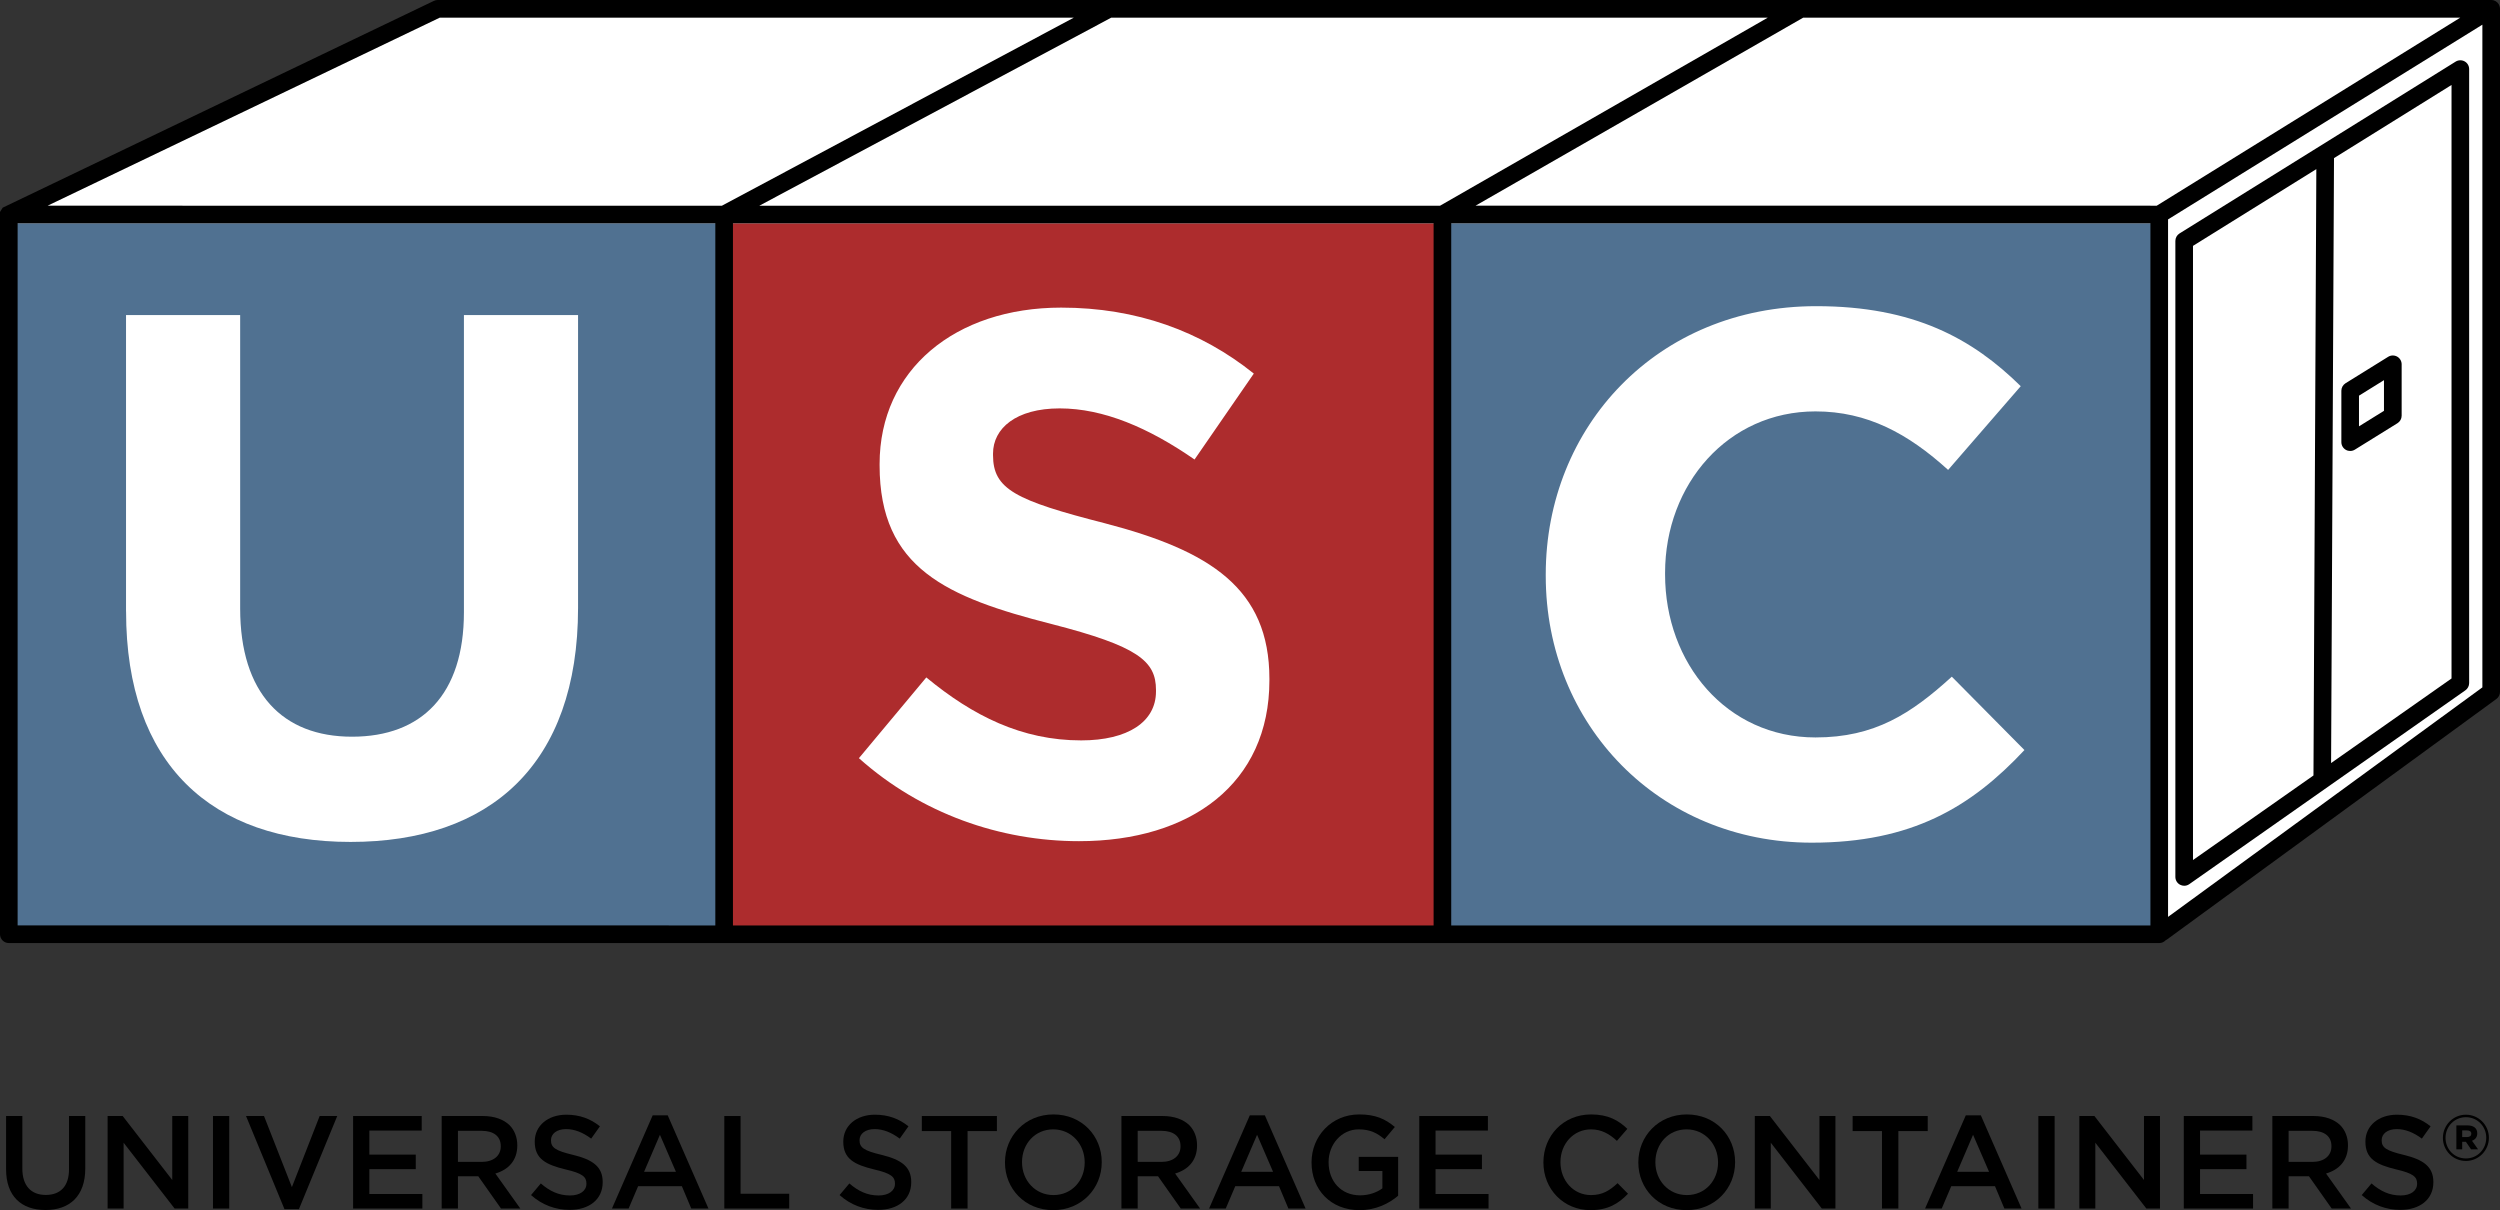
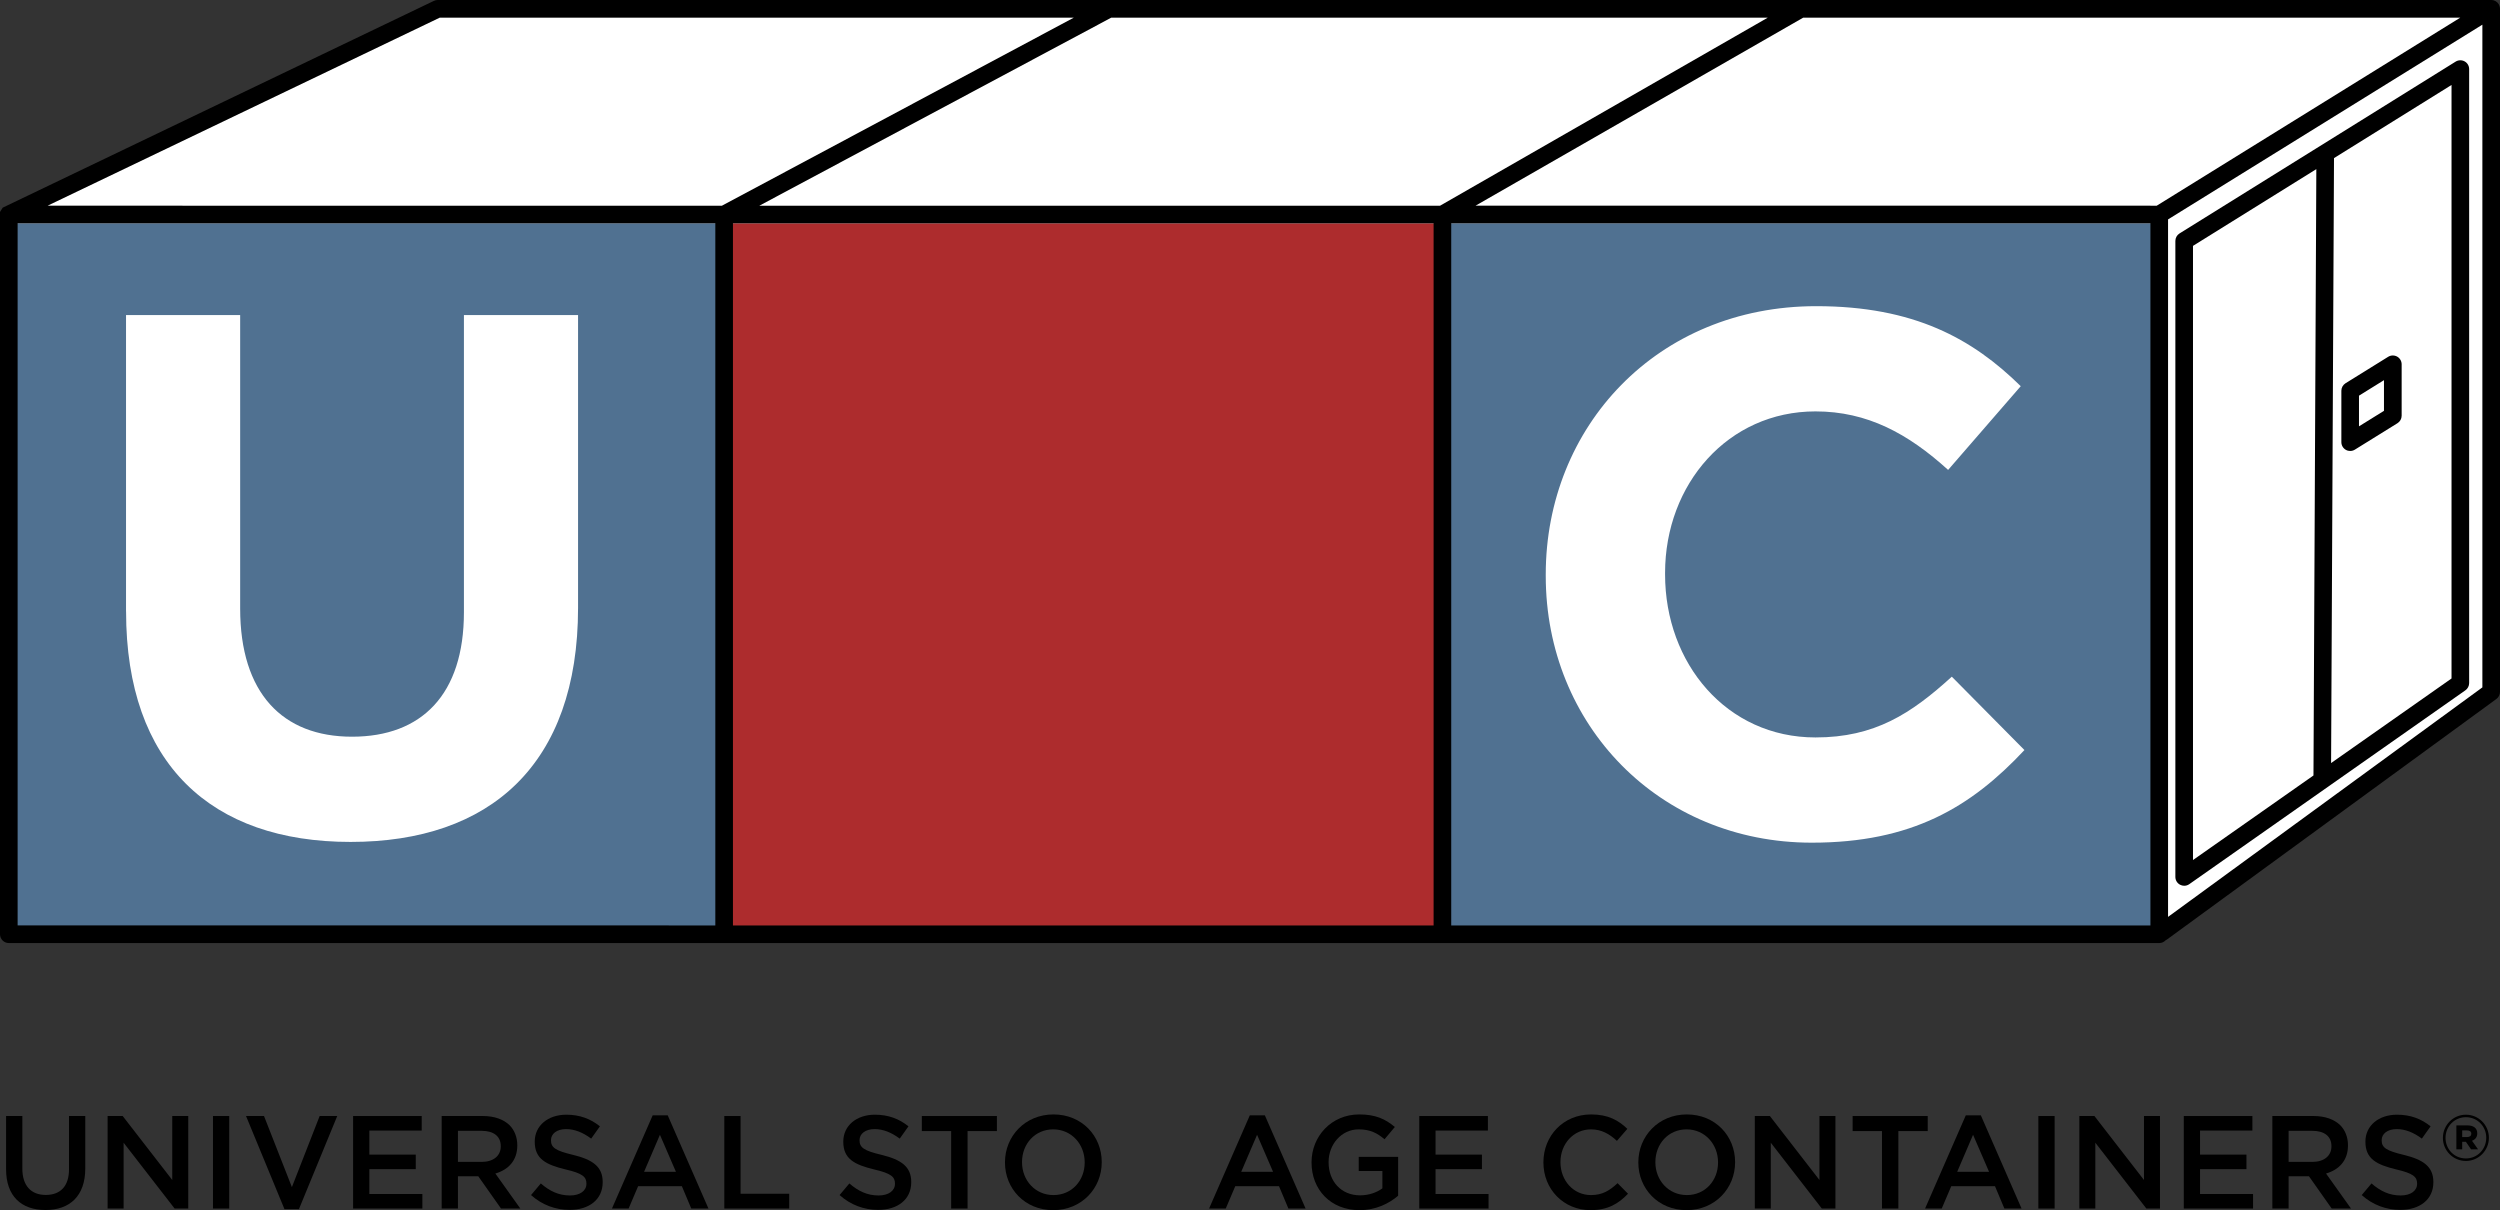
<svg xmlns="http://www.w3.org/2000/svg" id="Layer_1" data-name="Layer 1" viewBox="0 0 567.33 274.62">
  <rect x="0" y="0" width="567.33" height="274.62" fill="#333333" stroke="none" />
  <defs>
    <style> .cls-1 { fill: #507191; } .cls-2 { isolation: isolate; } .cls-3 { fill: #fff; } .cls-4 { fill: #ad2c2d; } </style>
  </defs>
  <polygon class="cls-3" points="2.22 210.68 490 210.68 565.33 156.9 565.33 1.79 98.44 1.79 2.22 48.23 2.22 210.68" />
  <rect class="cls-1" x="2.22" y="50.68" width="162.67" height="160" />
  <rect class="cls-1" x="327.33" y="50.68" width="162.67" height="160" />
  <rect class="cls-4" x="164.5" y="50.68" width="162.67" height="160" />
  <path d="M567.32,1.87c0-.06,0-.13-.02-.19-.01-.08-.03-.16-.06-.24-.01-.04-.02-.09-.04-.13-.03-.09-.07-.17-.11-.25-.01-.03-.02-.06-.04-.09,0,0-.02-.02-.02-.03-.35-.56-.97-.94-1.69-.94H99.33c-.3,0-.6.07-.87.2L.62,47.12c-.2.32-.42.66-.62.98v163.91c0,1.1.9,2,2,2h488c.57,0,1.08-.24,1.45-.63.11-.06.22-.11.32-.19l74.74-54.57c.52-.38.82-.98.82-1.62V2s-.01-.09-.01-.13ZM488,46.68h-153.16L409.2,4.01h149.11l-68.88,42.67h-1.43ZM172.32,46.68L252.17,4.01h148.99l-74.36,42.67h-154.48,0ZM99.79,4.01h143.89l-79.85,42.67H10.8L99.79,4.01ZM4,210.01V50.68h158.33v159.33H4ZM166.33,210.01V50.68h159v159.33h-159ZM329.33,50.68h158.67v159.33h-158.67V50.68h0ZM492,208.07V49.79l71.33-44.19v150.39l-71.33,52.08Z" />
  <path d="M559.3,13.93c-.63-.35-1.41-.33-2.03.05l-62.67,39c-.59.37-.94,1.01-.94,1.7v144.33c0,.75.42,1.43,1.08,1.77.29.15.61.23.92.23.4,0,.81-.12,1.15-.36l62.67-44c.53-.37.85-.99.85-1.64V15.68c0-.73-.39-1.4-1.03-1.75h0ZM497.67,55.79l27.98-17.41-.65,137.6-27.34,19.19V55.79h.01ZM556.33,153.97l-27.33,19.19.66-137.28,26.67-16.6v134.69h0Z" />
  <path d="M533.33,102.34c-.33,0-.67-.08-.97-.25-.63-.35-1.03-1.02-1.03-1.75v-11.67c0-.69.36-1.33.95-1.7l9.67-6c.62-.38,1.39-.4,2.03-.05.63.35,1.03,1.02,1.03,1.75v11.67c0,.69-.36,1.33-.95,1.7l-9.67,6c-.32.2-.69.3-1.05.3h-.01ZM535.33,89.79v6.96l5.67-3.52v-6.96l-5.67,3.52Z" />
  <g class="cls-2">
    <g class="cls-2">
      <path class="cls-3" d="M28.6,138.76v-67.26h25.9v66.59c0,19.17,9.58,29.09,25.39,29.09s25.39-9.58,25.39-28.25v-67.43h25.9v66.42c0,35.65-20.01,53.14-51.62,53.14s-50.95-17.66-50.95-52.29Z" />
-       <path class="cls-3" d="M194.91,172.06l15.3-18.33c10.59,8.74,21.69,14.29,35.14,14.29,10.59,0,16.98-4.2,16.98-11.1v-.34c0-6.56-4.04-9.92-23.71-14.97-23.71-6.05-39.01-12.61-39.01-35.98v-.34c0-21.35,17.15-35.48,41.2-35.48,17.15,0,31.78,5.38,43.72,14.97l-13.45,19.5c-10.43-7.23-20.68-11.6-30.6-11.6s-15.13,4.54-15.13,10.26v.34c0,7.74,5.04,10.26,25.39,15.47,23.88,6.22,37.33,14.8,37.33,35.31v.34c0,23.37-17.82,36.49-43.21,36.49-17.82,0-35.82-6.22-49.94-18.83Z" />
      <path class="cls-3" d="M350.78,130.69v-.34c0-33.46,25.22-60.87,61.38-60.87,22.2,0,35.48,7.4,46.41,18.16l-16.48,19c-9.08-8.24-18.33-13.28-30.1-13.28-19.84,0-34.13,16.48-34.13,36.66v.34c0,20.18,13.96,36.99,34.13,36.99,13.45,0,21.69-5.38,30.94-13.79l16.48,16.65c-12.11,12.95-25.56,21.02-48.26,21.02-34.64,0-60.37-26.74-60.37-60.53Z" />
    </g>
  </g>
  <g>
    <path d="M1.38,265.35v-12.09h3.69v11.94c0,3.9,2.01,5.97,5.31,5.97s5.28-1.95,5.28-5.82v-12.09h3.69v11.91c0,6.27-3.54,9.42-9.03,9.42s-8.94-3.15-8.94-9.24h0Z" />
    <path d="M24.42,253.26h3.42l11.25,14.52v-14.52h3.63v21h-3.09l-11.58-14.94v14.94h-3.63s0-21,0-21Z" />
    <path d="M48.33,253.26h3.69v21h-3.69v-21Z" />
    <path d="M55.83,253.26h4.08l6.33,16.14,6.3-16.14h3.99l-8.7,21.15h-3.27l-8.73-21.15h0Z" />
    <path d="M80.13,253.26h15.57v3.3h-11.88v5.46h10.53v3.3h-10.53v5.64h12.03v3.3h-15.72v-21h0Z" />
    <path d="M100.23,253.26h9.36c2.64,0,4.71.78,6.06,2.1,1.11,1.14,1.74,2.7,1.74,4.53v.06c0,3.45-2.07,5.52-4.98,6.36l5.67,7.95h-4.38l-5.16-7.32h-4.62v7.32h-3.69v-21h0ZM109.32,263.67c2.64,0,4.32-1.38,4.32-3.51v-.06c0-2.25-1.62-3.48-4.35-3.48h-5.37v7.05h5.4Z" />
    <path d="M120.51,271.2l2.22-2.64c2.01,1.74,4.05,2.73,6.63,2.73,2.28,0,3.72-1.08,3.72-2.64v-.06c0-1.5-.84-2.31-4.74-3.21-4.47-1.08-6.99-2.4-6.99-6.27v-.06c0-3.6,3-6.09,7.17-6.09,3.06,0,5.49.93,7.62,2.64l-1.98,2.79c-1.89-1.41-3.78-2.16-5.7-2.16-2.16,0-3.42,1.11-3.42,2.49v.06c0,1.62.96,2.34,5.01,3.3,4.44,1.08,6.72,2.67,6.72,6.15v.06c0,3.93-3.09,6.27-7.5,6.27-3.21,0-6.24-1.11-8.76-3.36h0Z" />
    <path d="M148.11,253.11h3.42l9.24,21.15h-3.9l-2.13-5.07h-9.93l-2.16,5.07h-3.78l9.24-21.15ZM153.39,265.92l-3.63-8.4-3.6,8.4h7.23Z" />
    <path d="M164.37,253.26h3.69v17.64h11.04v3.36h-14.73v-21Z" />
    <path d="M190.53,271.2l2.22-2.64c2.01,1.74,4.05,2.73,6.63,2.73,2.28,0,3.72-1.08,3.72-2.64v-.06c0-1.5-.84-2.31-4.74-3.21-4.47-1.08-6.99-2.4-6.99-6.27v-.06c0-3.6,3-6.09,7.17-6.09,3.06,0,5.49.93,7.62,2.64l-1.98,2.79c-1.89-1.41-3.78-2.16-5.7-2.16-2.16,0-3.42,1.11-3.42,2.49v.06c0,1.62.96,2.34,5.01,3.3,4.44,1.08,6.72,2.67,6.72,6.15v.06c0,3.93-3.09,6.27-7.5,6.27-3.21,0-6.24-1.11-8.76-3.36h0Z" />
    <path d="M215.85,256.68h-6.66v-3.42h17.04v3.42h-6.66v17.58h-3.72v-17.58Z" />
    <path d="M228.06,263.82v-.06c0-5.91,4.56-10.86,11.01-10.86s10.95,4.89,10.95,10.8v.06c0,5.91-4.56,10.86-11.01,10.86s-10.95-4.89-10.95-10.8ZM246.15,263.82v-.06c0-4.08-2.97-7.47-7.14-7.47s-7.08,3.33-7.08,7.41v.06c0,4.08,2.97,7.44,7.14,7.44s7.08-3.3,7.08-7.38Z" />
-     <path d="M254.49,253.26h9.36c2.64,0,4.71.78,6.06,2.1,1.11,1.14,1.74,2.7,1.74,4.53v.06c0,3.45-2.07,5.52-4.98,6.36l5.67,7.95h-4.38l-5.16-7.32h-4.62v7.32h-3.69v-21h0ZM263.58,263.67c2.64,0,4.32-1.38,4.32-3.51v-.06c0-2.25-1.62-3.48-4.35-3.48h-5.37v7.05h5.4Z" />
    <path d="M283.62,253.11h3.42l9.24,21.15h-3.9l-2.13-5.07h-9.93l-2.16,5.07h-3.78l9.24-21.15ZM288.9,265.92l-3.63-8.4-3.6,8.4h7.23Z" />
    <path d="M297.63,263.82v-.06c0-5.88,4.5-10.86,10.83-10.86,3.66,0,5.91,1.02,8.07,2.85l-2.34,2.79c-1.62-1.38-3.21-2.25-5.88-2.25-3.87,0-6.81,3.39-6.81,7.41v.06c0,4.32,2.85,7.5,7.14,7.5,1.98,0,3.78-.63,5.07-1.59v-3.93h-5.37v-3.21h8.94v8.82c-2.07,1.77-5.04,3.27-8.76,3.27-6.57,0-10.89-4.68-10.89-10.8h0Z" />
    <path d="M322.08,253.26h15.57v3.3h-11.88v5.46h10.53v3.3h-10.53v5.64h12.03v3.3h-15.72v-21h0Z" />
    <path d="M350.25,263.82v-.06c0-5.97,4.47-10.86,10.83-10.86,3.87,0,6.21,1.35,8.22,3.27l-2.37,2.73c-1.68-1.56-3.48-2.61-5.88-2.61-3.99,0-6.93,3.3-6.93,7.41v.06c0,4.11,2.91,7.44,6.93,7.44,2.58,0,4.23-1.02,6.03-2.7l2.37,2.4c-2.19,2.28-4.59,3.72-8.52,3.72-6.12,0-10.68-4.77-10.68-10.8h0Z" />
    <path d="M371.79,263.82v-.06c0-5.91,4.56-10.86,11.01-10.86s10.95,4.89,10.95,10.8v.06c0,5.91-4.56,10.86-11.01,10.86s-10.95-4.89-10.95-10.8ZM389.88,263.82v-.06c0-4.08-2.97-7.47-7.14-7.47s-7.08,3.33-7.08,7.41v.06c0,4.08,2.97,7.44,7.14,7.44s7.08-3.3,7.08-7.38Z" />
    <path d="M398.22,253.26h3.42l11.25,14.52v-14.52h3.63v21h-3.09l-11.58-14.94v14.94h-3.63v-21h0Z" />
    <path d="M427.08,256.68h-6.66v-3.42h17.04v3.42h-6.66v17.58h-3.72v-17.58Z" />
    <path d="M446.1,253.11h3.42l9.24,21.15h-3.9l-2.13-5.07h-9.93l-2.16,5.07h-3.78l9.24-21.15ZM451.38,265.92l-3.63-8.4-3.6,8.4h7.23Z" />
    <path d="M462.57,253.26h3.69v21h-3.69v-21Z" />
    <path d="M471.87,253.26h3.42l11.25,14.52v-14.52h3.63v21h-3.09l-11.58-14.94v14.94h-3.63v-21h0Z" />
    <path d="M495.57,253.26h15.57v3.3h-11.88v5.46h10.53v3.3h-10.53v5.64h12.03v3.3h-15.72v-21h0Z" />
    <path d="M515.67,253.26h9.36c2.64,0,4.71.78,6.06,2.1,1.11,1.14,1.74,2.7,1.74,4.53v.06c0,3.45-2.07,5.52-4.98,6.36l5.67,7.95h-4.38l-5.16-7.32h-4.62v7.32h-3.69v-21ZM524.76,263.67c2.64,0,4.32-1.38,4.32-3.51v-.06c0-2.25-1.62-3.48-4.35-3.48h-5.37v7.05h5.4,0Z" />
    <path d="M535.95,271.2l2.22-2.64c2.01,1.74,4.05,2.73,6.63,2.73,2.28,0,3.72-1.08,3.72-2.64v-.06c0-1.5-.84-2.31-4.74-3.21-4.47-1.08-6.99-2.4-6.99-6.27v-.06c0-3.6,3-6.09,7.17-6.09,3.06,0,5.49.93,7.62,2.64l-1.98,2.79c-1.89-1.41-3.78-2.16-5.7-2.16-2.16,0-3.42,1.11-3.42,2.49v.06c0,1.62.96,2.34,5.01,3.3,4.44,1.08,6.72,2.67,6.72,6.15v.06c0,3.93-3.09,6.27-7.5,6.27-3.21,0-6.24-1.11-8.76-3.36h0Z" />
    <path d="M554.37,258.24v-.03c0-2.85,2.31-5.25,5.22-5.25s5.22,2.37,5.22,5.22v.03c0,2.85-2.31,5.25-5.22,5.25s-5.22-2.37-5.22-5.22ZM564.21,258.21v-.03c0-2.55-1.98-4.65-4.62-4.65s-4.62,2.13-4.62,4.68v.03c0,2.55,1.98,4.65,4.62,4.65s4.62-2.13,4.62-4.68ZM557.43,255.39h2.55c1.26,0,2.19.57,2.19,1.8,0,.87-.48,1.44-1.2,1.68l1.38,1.95h-1.59l-1.17-1.71h-.84v1.71h-1.32v-5.43h0ZM559.89,258.03c.6,0,.93-.3.93-.75,0-.48-.36-.75-.93-.75h-1.14v1.5h1.14Z" />
  </g>
</svg>